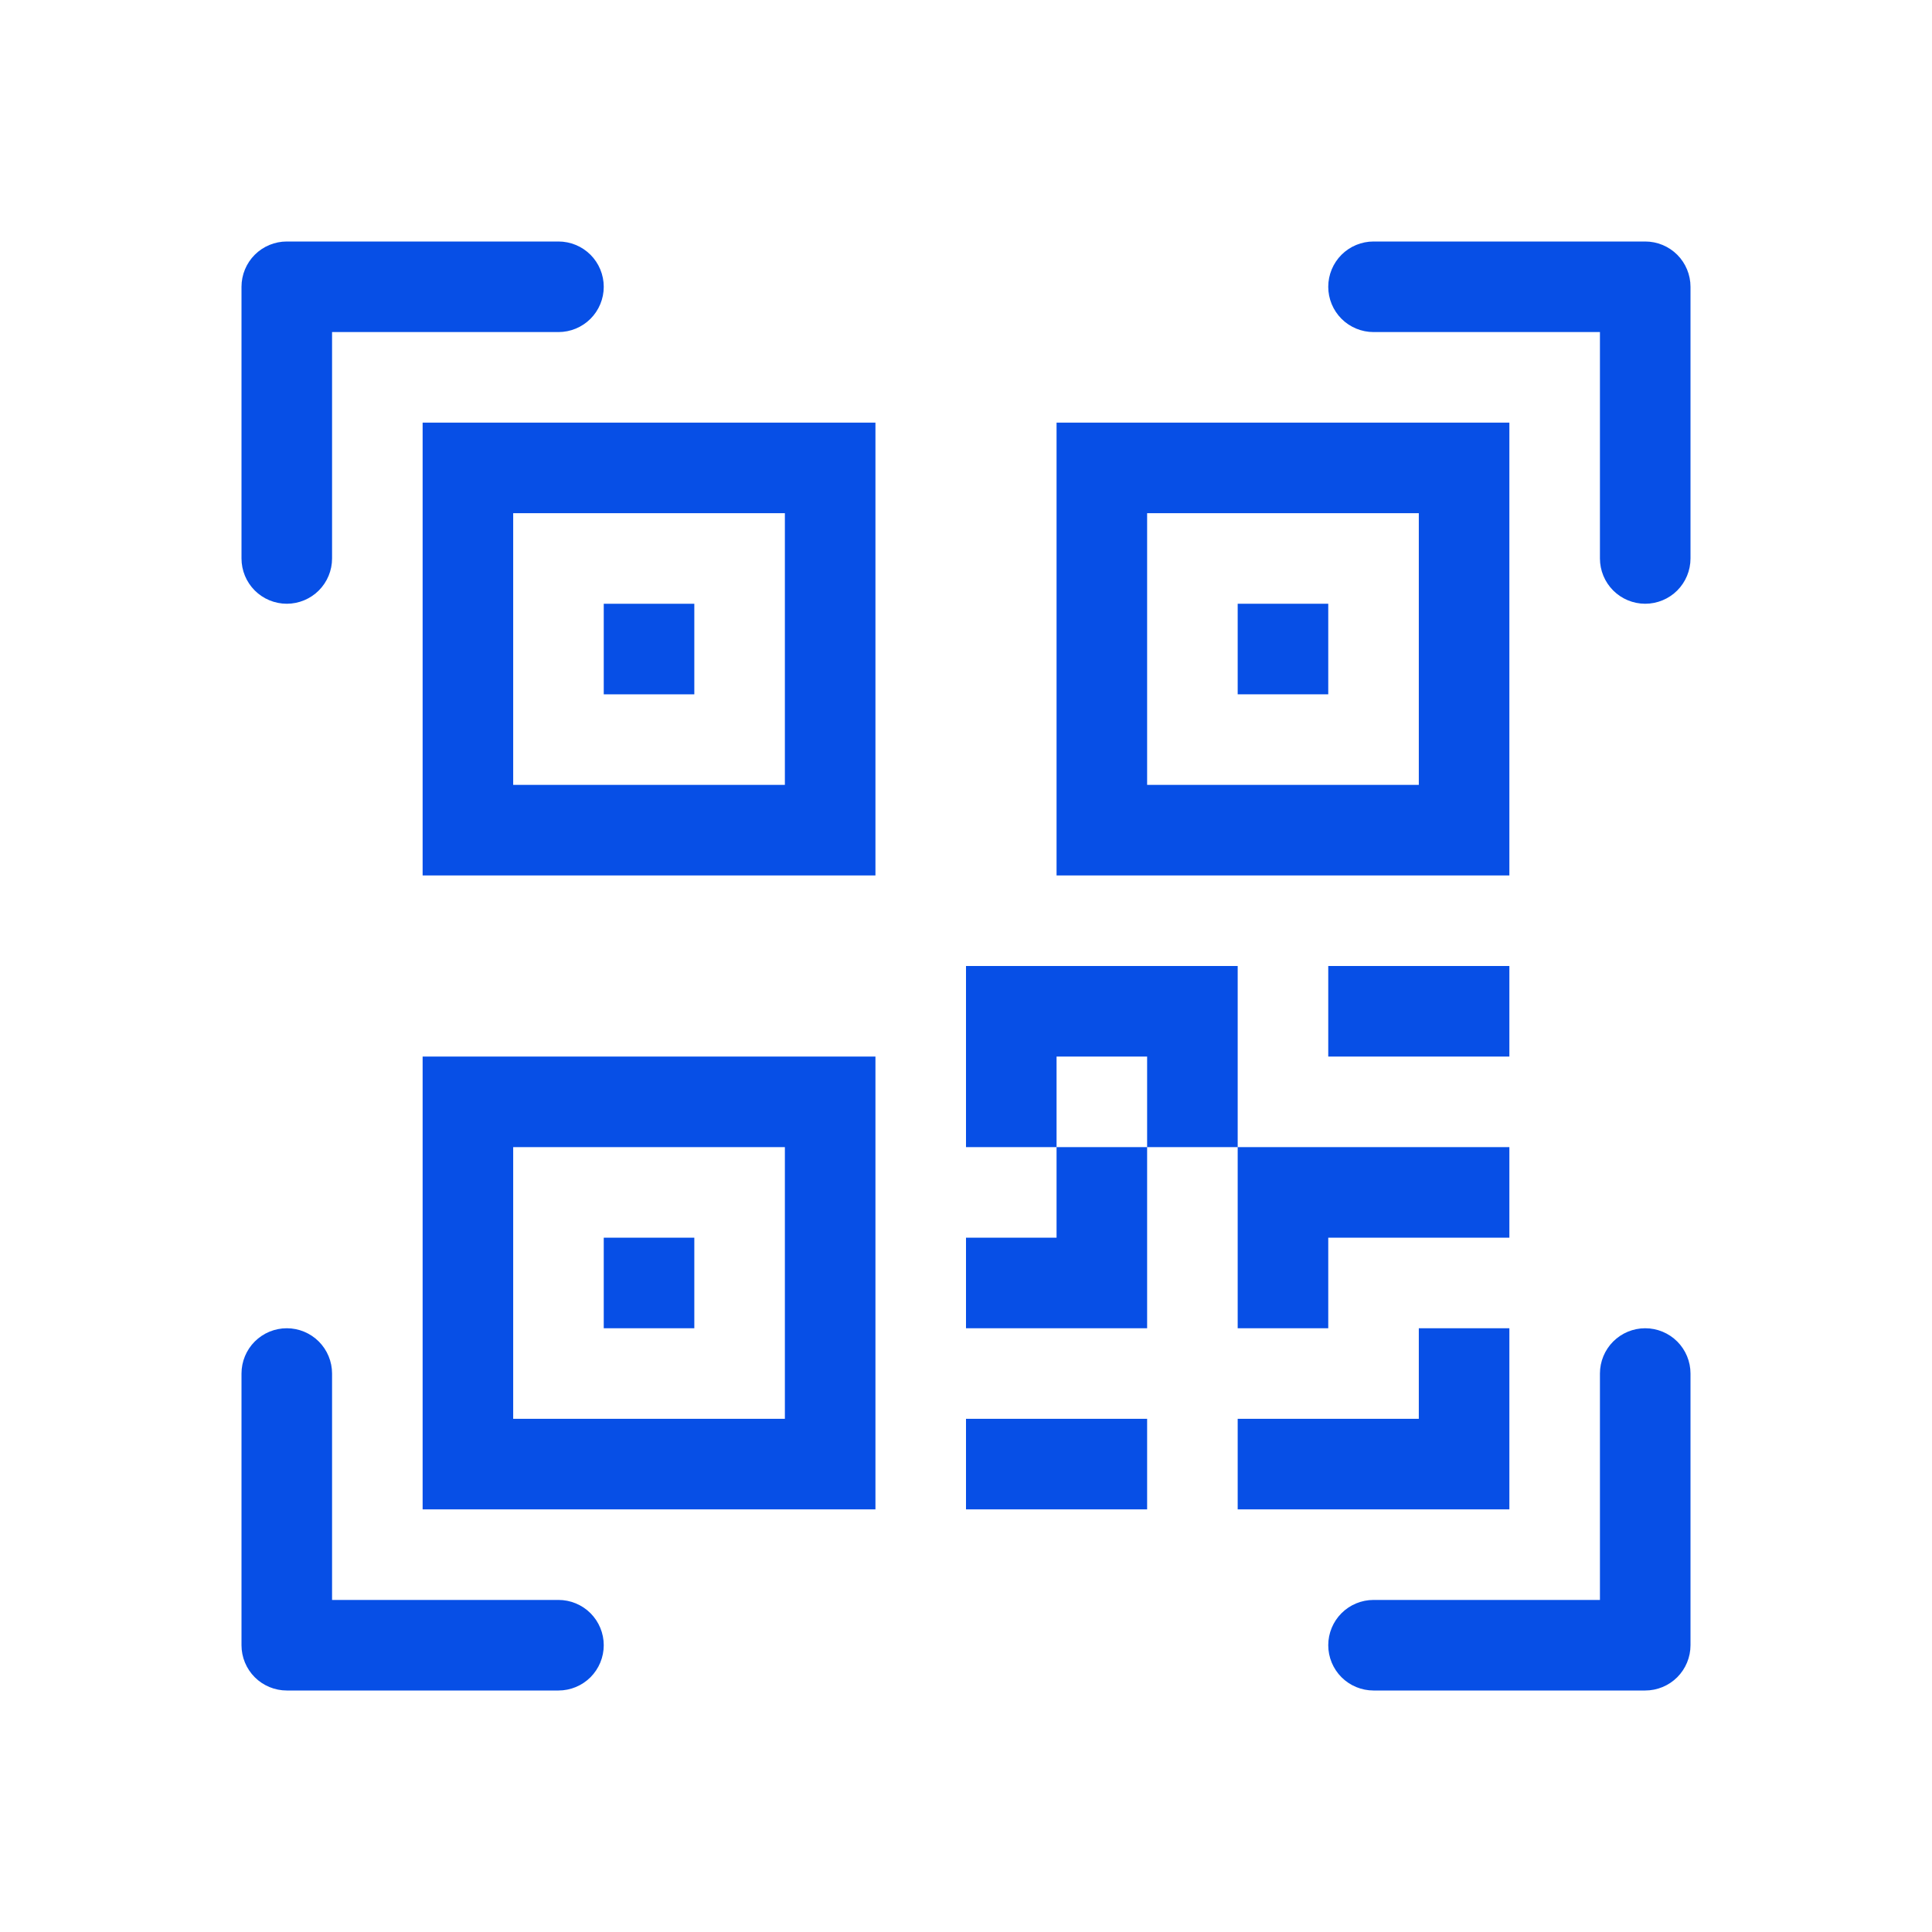
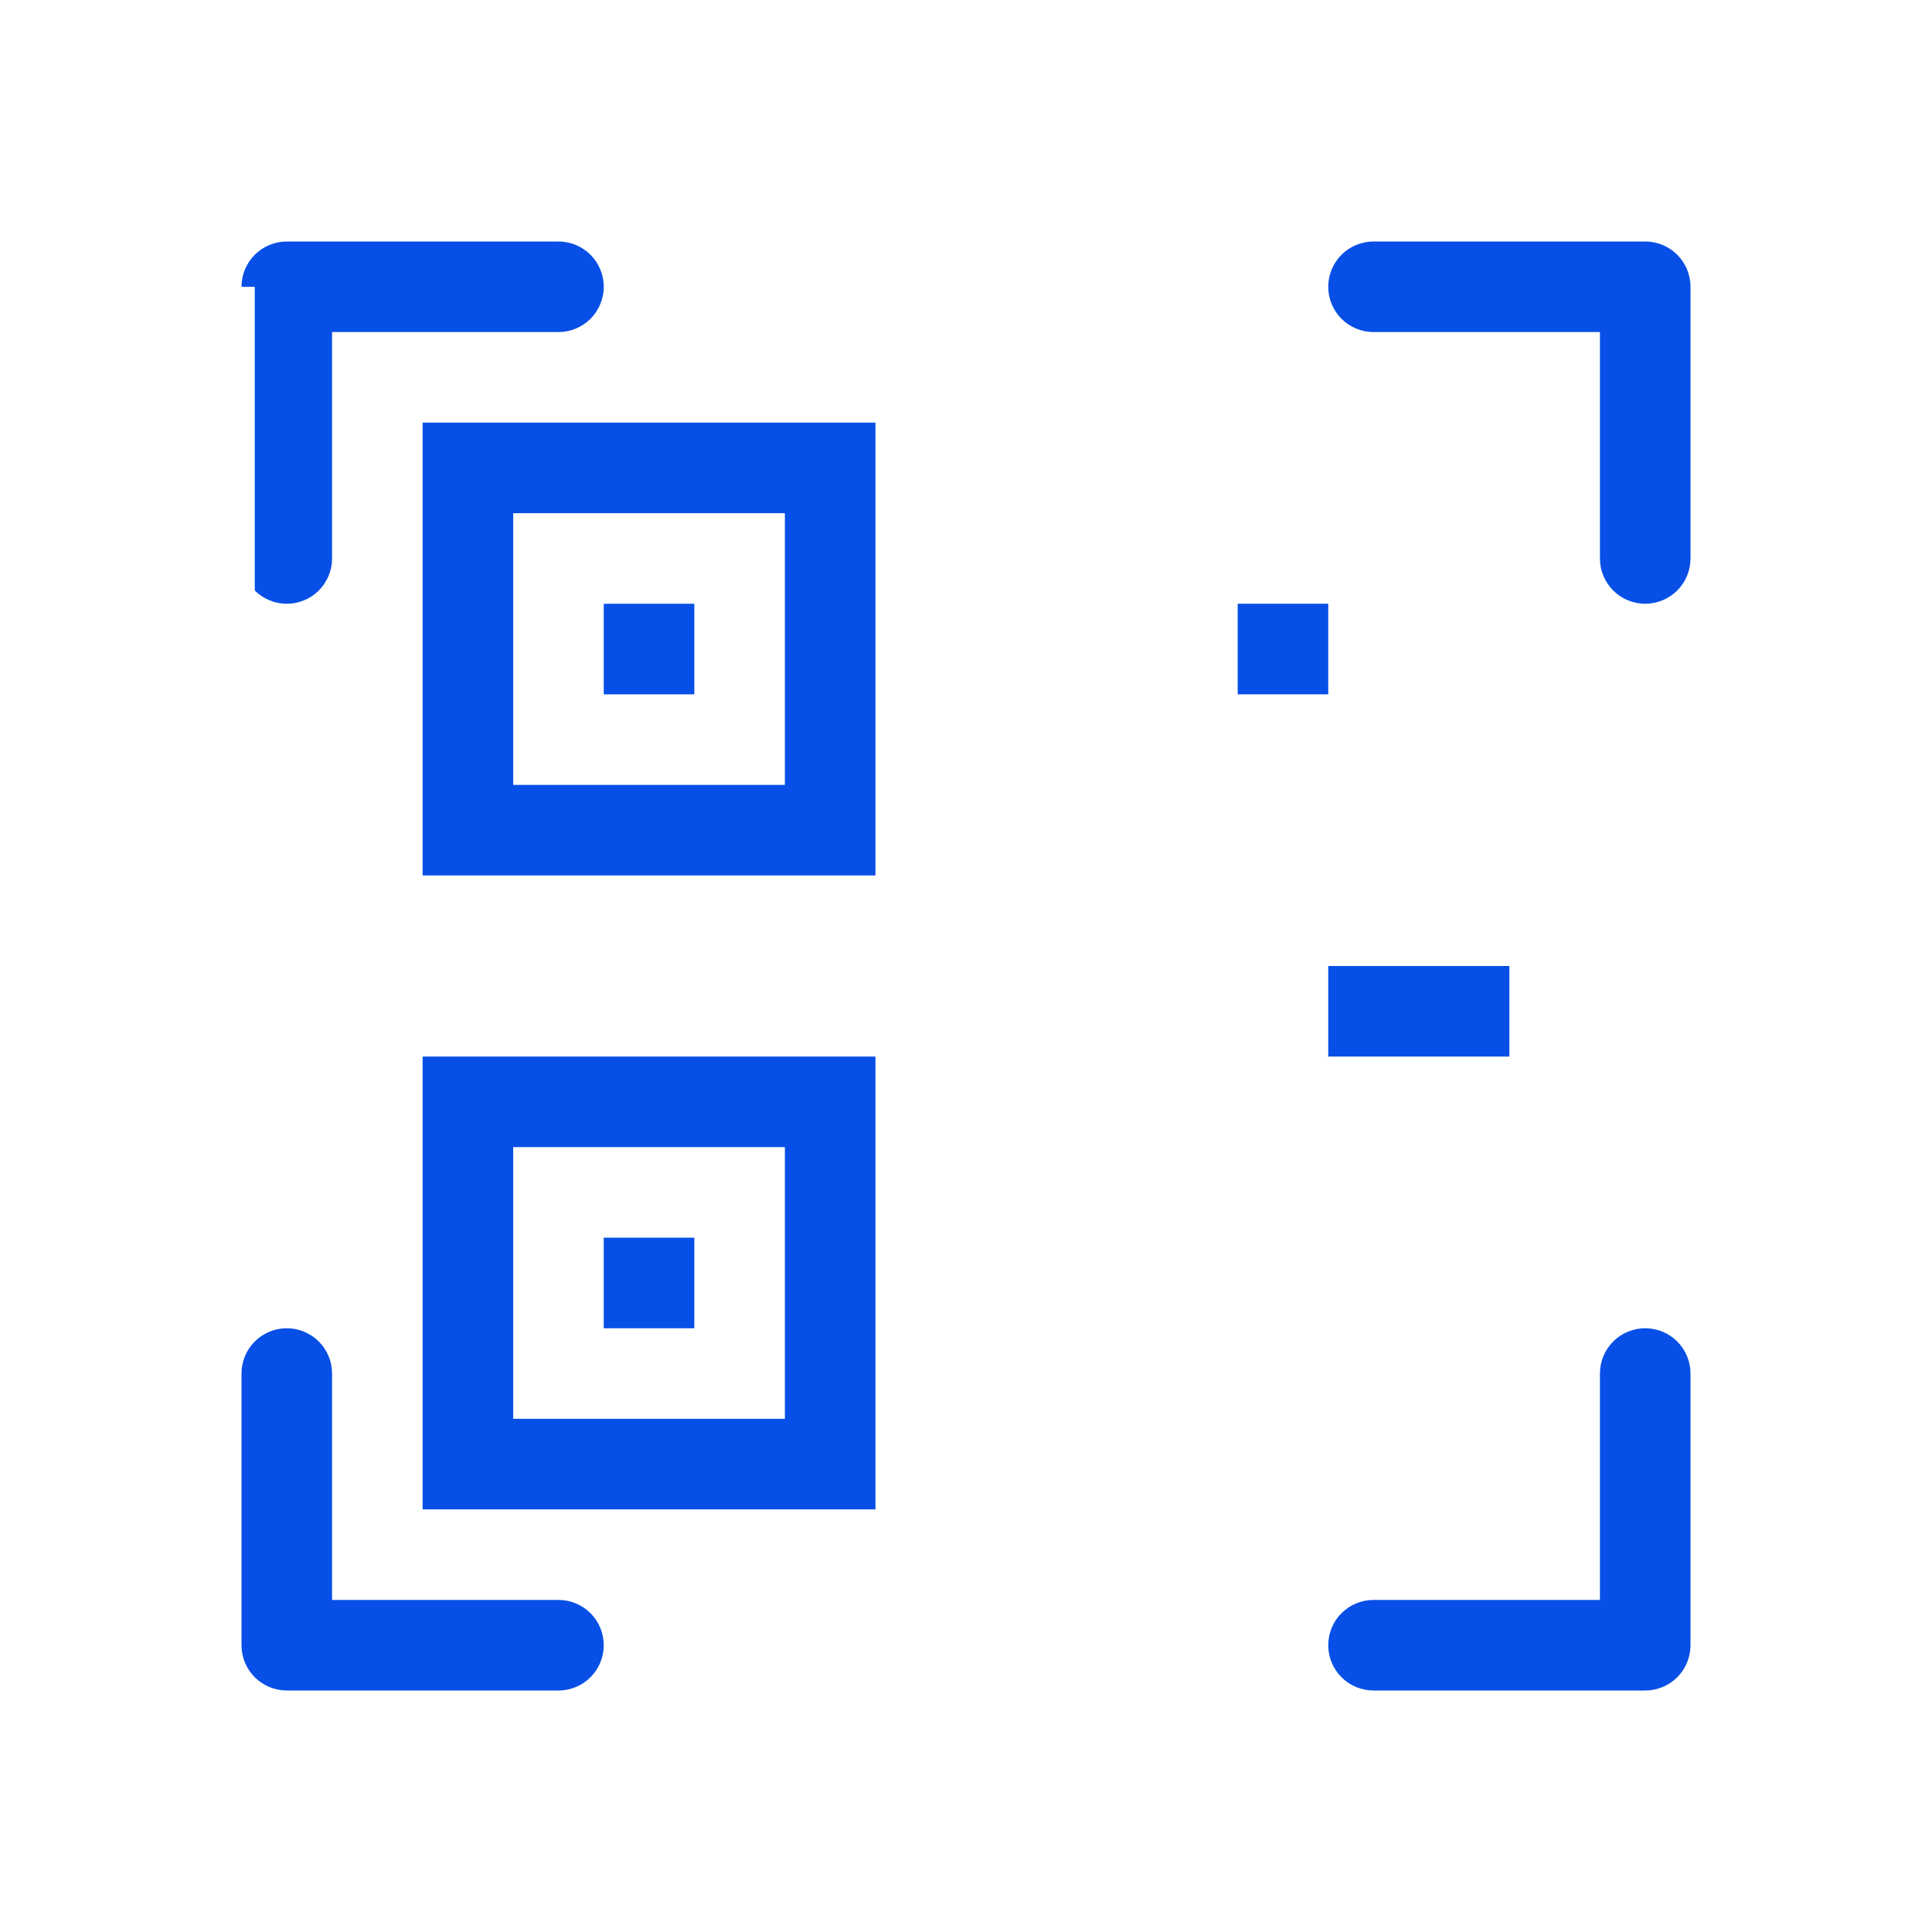
<svg xmlns="http://www.w3.org/2000/svg" width="72" height="72" viewBox="0 0 72 72" fill="none">
-   <path d="M9 10.688C9 10.24 9.178 9.811 9.494 9.494C9.811 9.178 10.24 9 10.688 9H20.812C21.26 9 21.689 9.178 22.006 9.494C22.322 9.811 22.5 10.24 22.5 10.688C22.5 11.135 22.322 11.564 22.006 11.881C21.689 12.197 21.26 12.375 20.812 12.375H12.375V20.812C12.375 21.26 12.197 21.689 11.881 22.006C11.564 22.322 11.135 22.5 10.688 22.5C10.24 22.5 9.811 22.322 9.494 22.006C9.178 21.689 9 21.26 9 20.812V10.688ZM49.5 10.688C49.5 10.24 49.678 9.811 49.994 9.494C50.311 9.178 50.74 9 51.188 9H61.312C61.76 9 62.189 9.178 62.506 9.494C62.822 9.811 63 10.24 63 10.688V20.812C63 21.26 62.822 21.689 62.506 22.006C62.189 22.322 61.76 22.5 61.312 22.5C60.865 22.5 60.436 22.322 60.119 22.006C59.803 21.689 59.625 21.26 59.625 20.812V12.375H51.188C50.74 12.375 50.311 12.197 49.994 11.881C49.678 11.564 49.5 11.135 49.5 10.688ZM10.688 49.5C11.135 49.5 11.564 49.678 11.881 49.994C12.197 50.311 12.375 50.74 12.375 51.188V59.625H20.812C21.26 59.625 21.689 59.803 22.006 60.119C22.322 60.436 22.5 60.865 22.5 61.312C22.5 61.76 22.322 62.189 22.006 62.506C21.689 62.822 21.26 63 20.812 63H10.688C10.24 63 9.811 62.822 9.494 62.506C9.178 62.189 9 61.76 9 61.312V51.188C9 50.74 9.178 50.311 9.494 49.994C9.811 49.678 10.24 49.5 10.688 49.5ZM61.312 49.5C61.76 49.5 62.189 49.678 62.506 49.994C62.822 50.311 63 50.74 63 51.188V61.312C63 61.76 62.822 62.189 62.506 62.506C62.189 62.822 61.76 63 61.312 63H51.188C50.74 63 50.311 62.822 49.994 62.506C49.678 62.189 49.5 61.76 49.5 61.312C49.5 60.865 49.678 60.436 49.994 60.119C50.311 59.803 50.74 59.625 51.188 59.625H59.625V51.188C59.625 50.74 59.803 50.311 60.119 49.994C60.436 49.678 60.865 49.5 61.312 49.5ZM22.5 22.5H25.875V25.875H22.5V22.5Z" fill="#074FE6" />
+   <path d="M9 10.688C9 10.24 9.178 9.811 9.494 9.494C9.811 9.178 10.24 9 10.688 9H20.812C21.26 9 21.689 9.178 22.006 9.494C22.322 9.811 22.5 10.24 22.5 10.688C22.5 11.135 22.322 11.564 22.006 11.881C21.689 12.197 21.26 12.375 20.812 12.375H12.375V20.812C12.375 21.26 12.197 21.689 11.881 22.006C11.564 22.322 11.135 22.5 10.688 22.5C10.24 22.5 9.811 22.322 9.494 22.006V10.688ZM49.5 10.688C49.5 10.24 49.678 9.811 49.994 9.494C50.311 9.178 50.74 9 51.188 9H61.312C61.76 9 62.189 9.178 62.506 9.494C62.822 9.811 63 10.24 63 10.688V20.812C63 21.26 62.822 21.689 62.506 22.006C62.189 22.322 61.76 22.5 61.312 22.5C60.865 22.5 60.436 22.322 60.119 22.006C59.803 21.689 59.625 21.26 59.625 20.812V12.375H51.188C50.74 12.375 50.311 12.197 49.994 11.881C49.678 11.564 49.5 11.135 49.5 10.688ZM10.688 49.5C11.135 49.5 11.564 49.678 11.881 49.994C12.197 50.311 12.375 50.74 12.375 51.188V59.625H20.812C21.26 59.625 21.689 59.803 22.006 60.119C22.322 60.436 22.5 60.865 22.5 61.312C22.5 61.76 22.322 62.189 22.006 62.506C21.689 62.822 21.26 63 20.812 63H10.688C10.24 63 9.811 62.822 9.494 62.506C9.178 62.189 9 61.76 9 61.312V51.188C9 50.74 9.178 50.311 9.494 49.994C9.811 49.678 10.24 49.5 10.688 49.5ZM61.312 49.5C61.76 49.5 62.189 49.678 62.506 49.994C62.822 50.311 63 50.74 63 51.188V61.312C63 61.76 62.822 62.189 62.506 62.506C62.189 62.822 61.76 63 61.312 63H51.188C50.74 63 50.311 62.822 49.994 62.506C49.678 62.189 49.5 61.76 49.5 61.312C49.5 60.865 49.678 60.436 49.994 60.119C50.311 59.803 50.74 59.625 51.188 59.625H59.625V51.188C59.625 50.74 59.803 50.311 60.119 49.994C60.436 49.678 60.865 49.5 61.312 49.5ZM22.5 22.5H25.875V25.875H22.5V22.5Z" fill="#074FE6" />
  <path d="M32.625 15.75H15.75V32.625H32.625V15.75ZM19.125 19.125H29.25V29.25H19.125V19.125ZM25.875 46.125H22.5V49.5H25.875V46.125Z" fill="#074FE6" />
  <path d="M32.625 39.375H15.75V56.25H32.625V39.375ZM19.125 42.75H29.25V52.875H19.125V42.75ZM46.125 22.5H49.5V25.875H46.125V22.5Z" fill="#074FE6" />
-   <path d="M39.375 15.75H56.25V32.625H39.375V15.75ZM42.75 19.125V29.25H52.875V19.125H42.75ZM36 36V42.75H39.375V46.125H36V49.5H42.75V42.75H46.125V49.5H49.5V46.125H56.25V42.75H46.125V36H36ZM42.75 42.75H39.375V39.375H42.75V42.75ZM56.25 49.5H52.875V52.875H46.125V56.25H56.25V49.5ZM42.75 56.25V52.875H36V56.25H42.75Z" fill="#074FE6" />
  <path d="M49.5 39.375H56.25V36H49.5V39.375Z" fill="#074FE6" />
</svg>